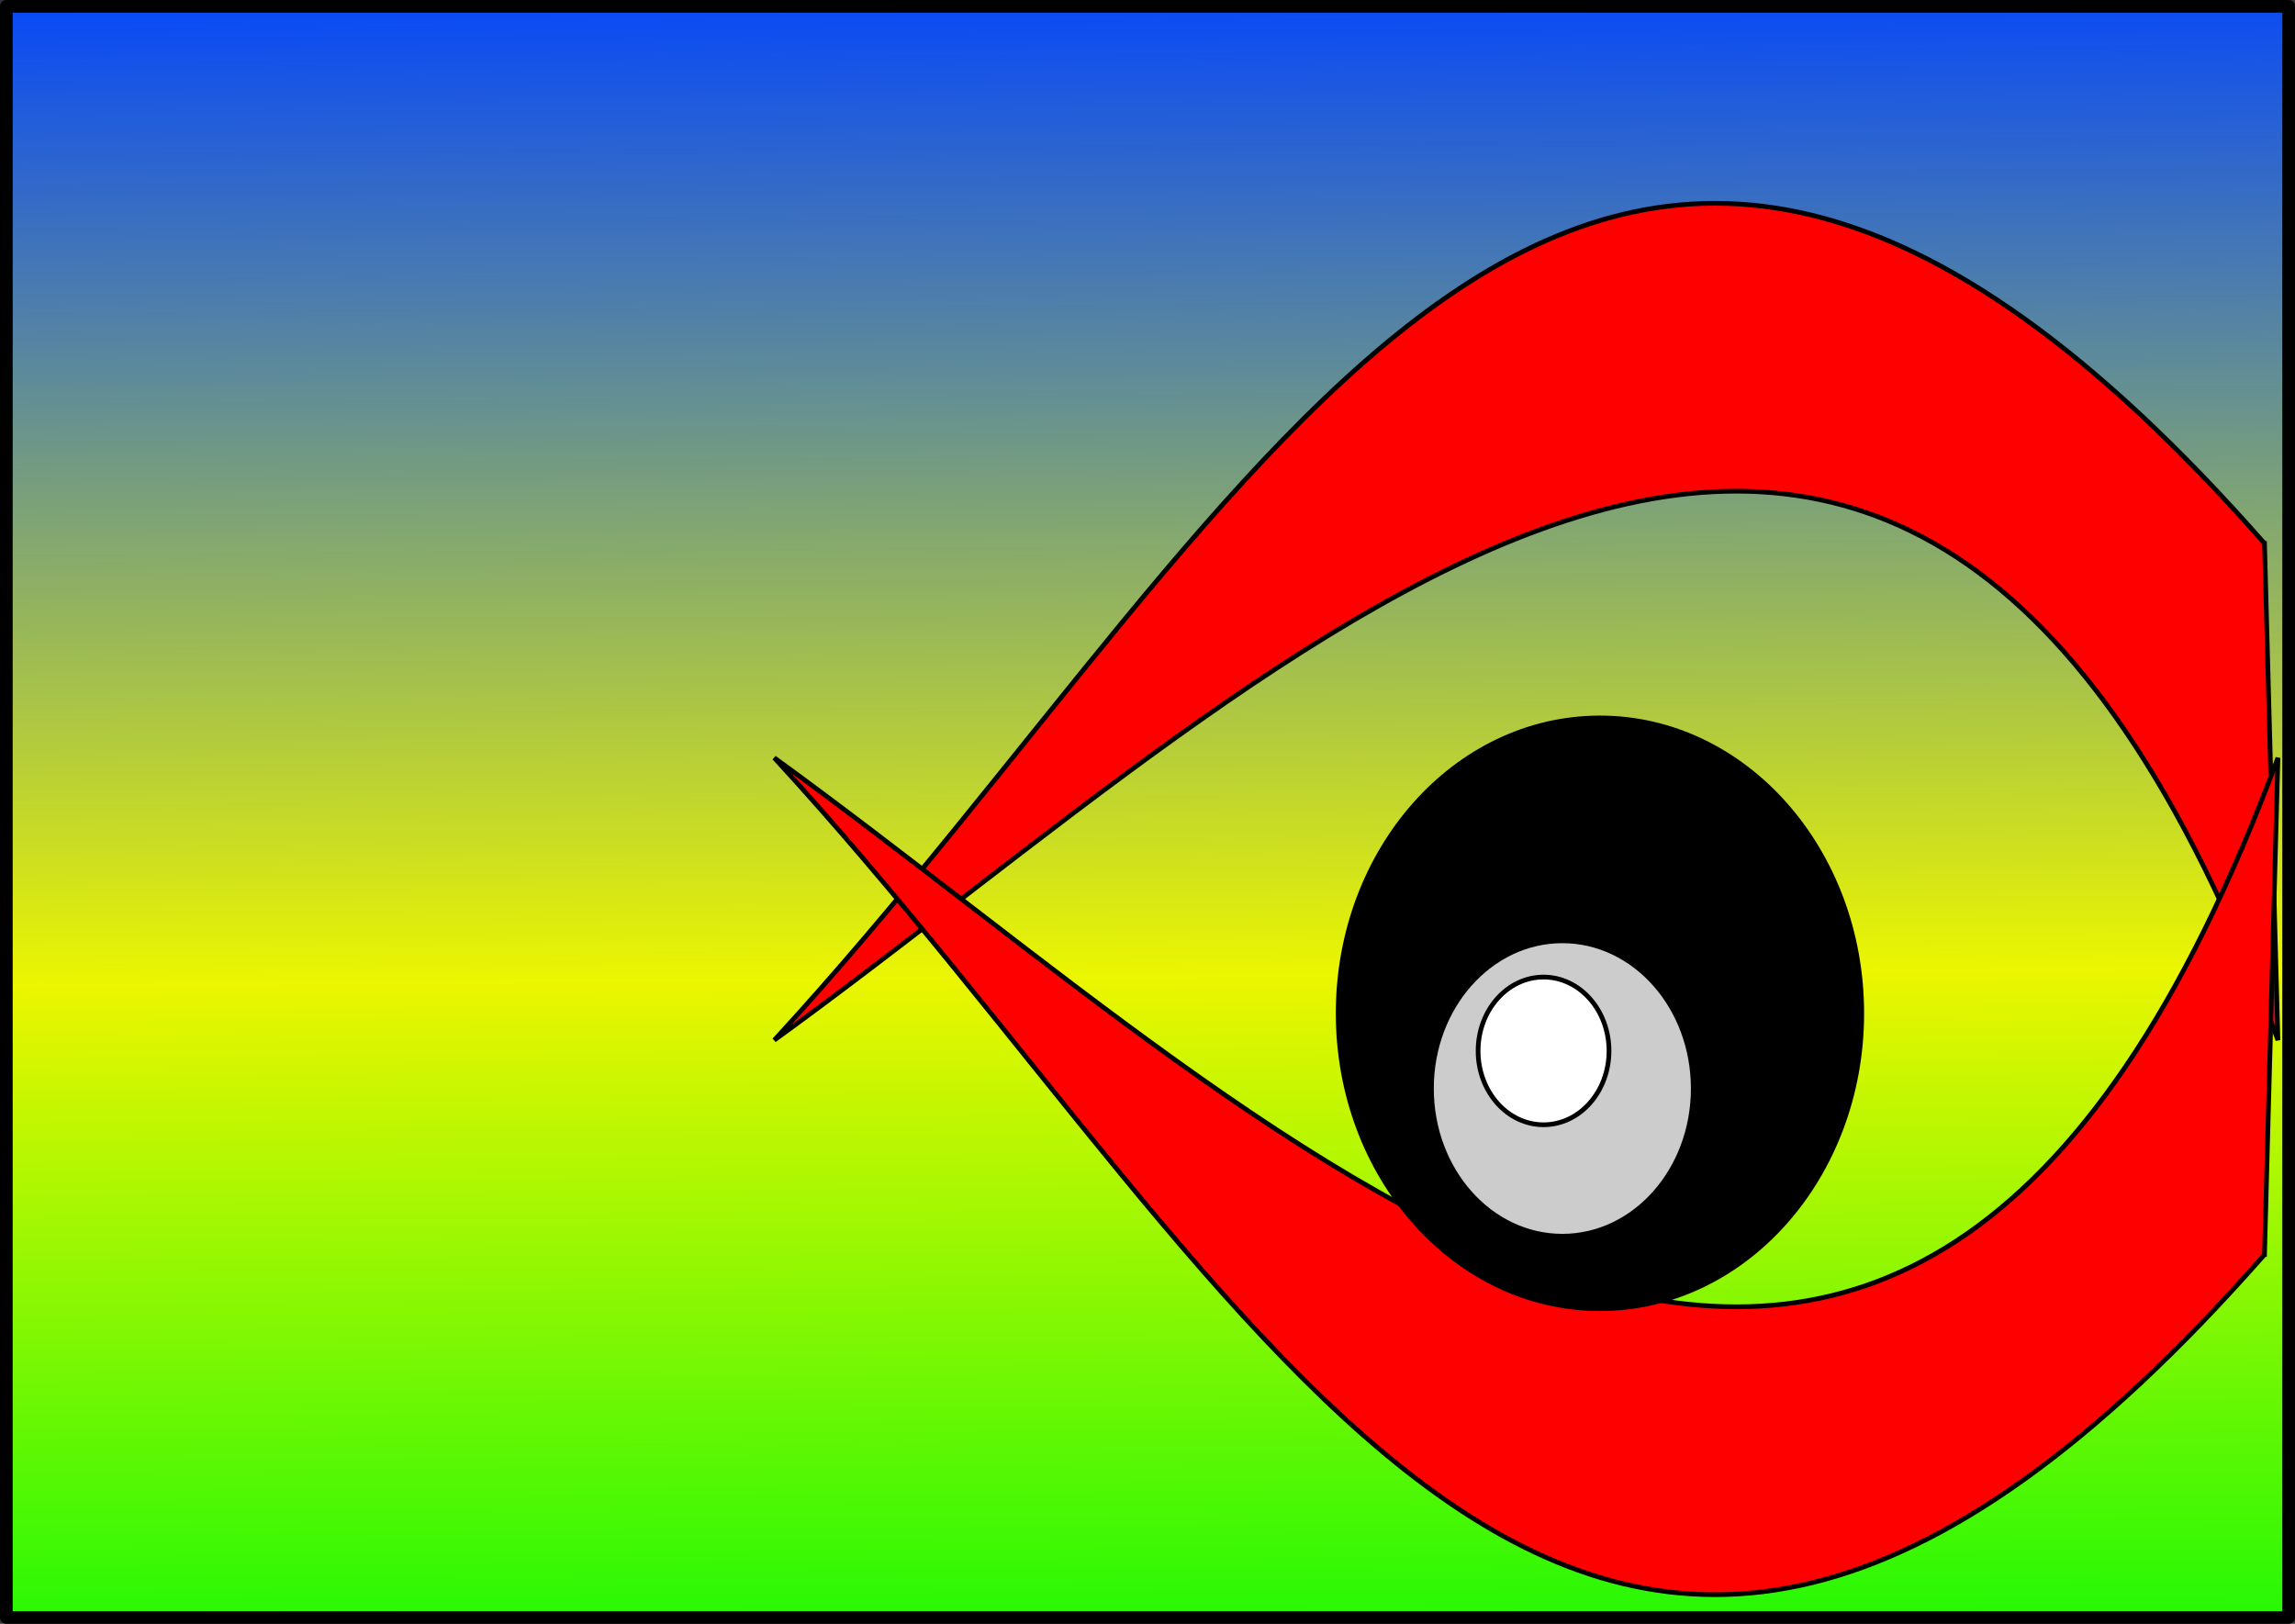
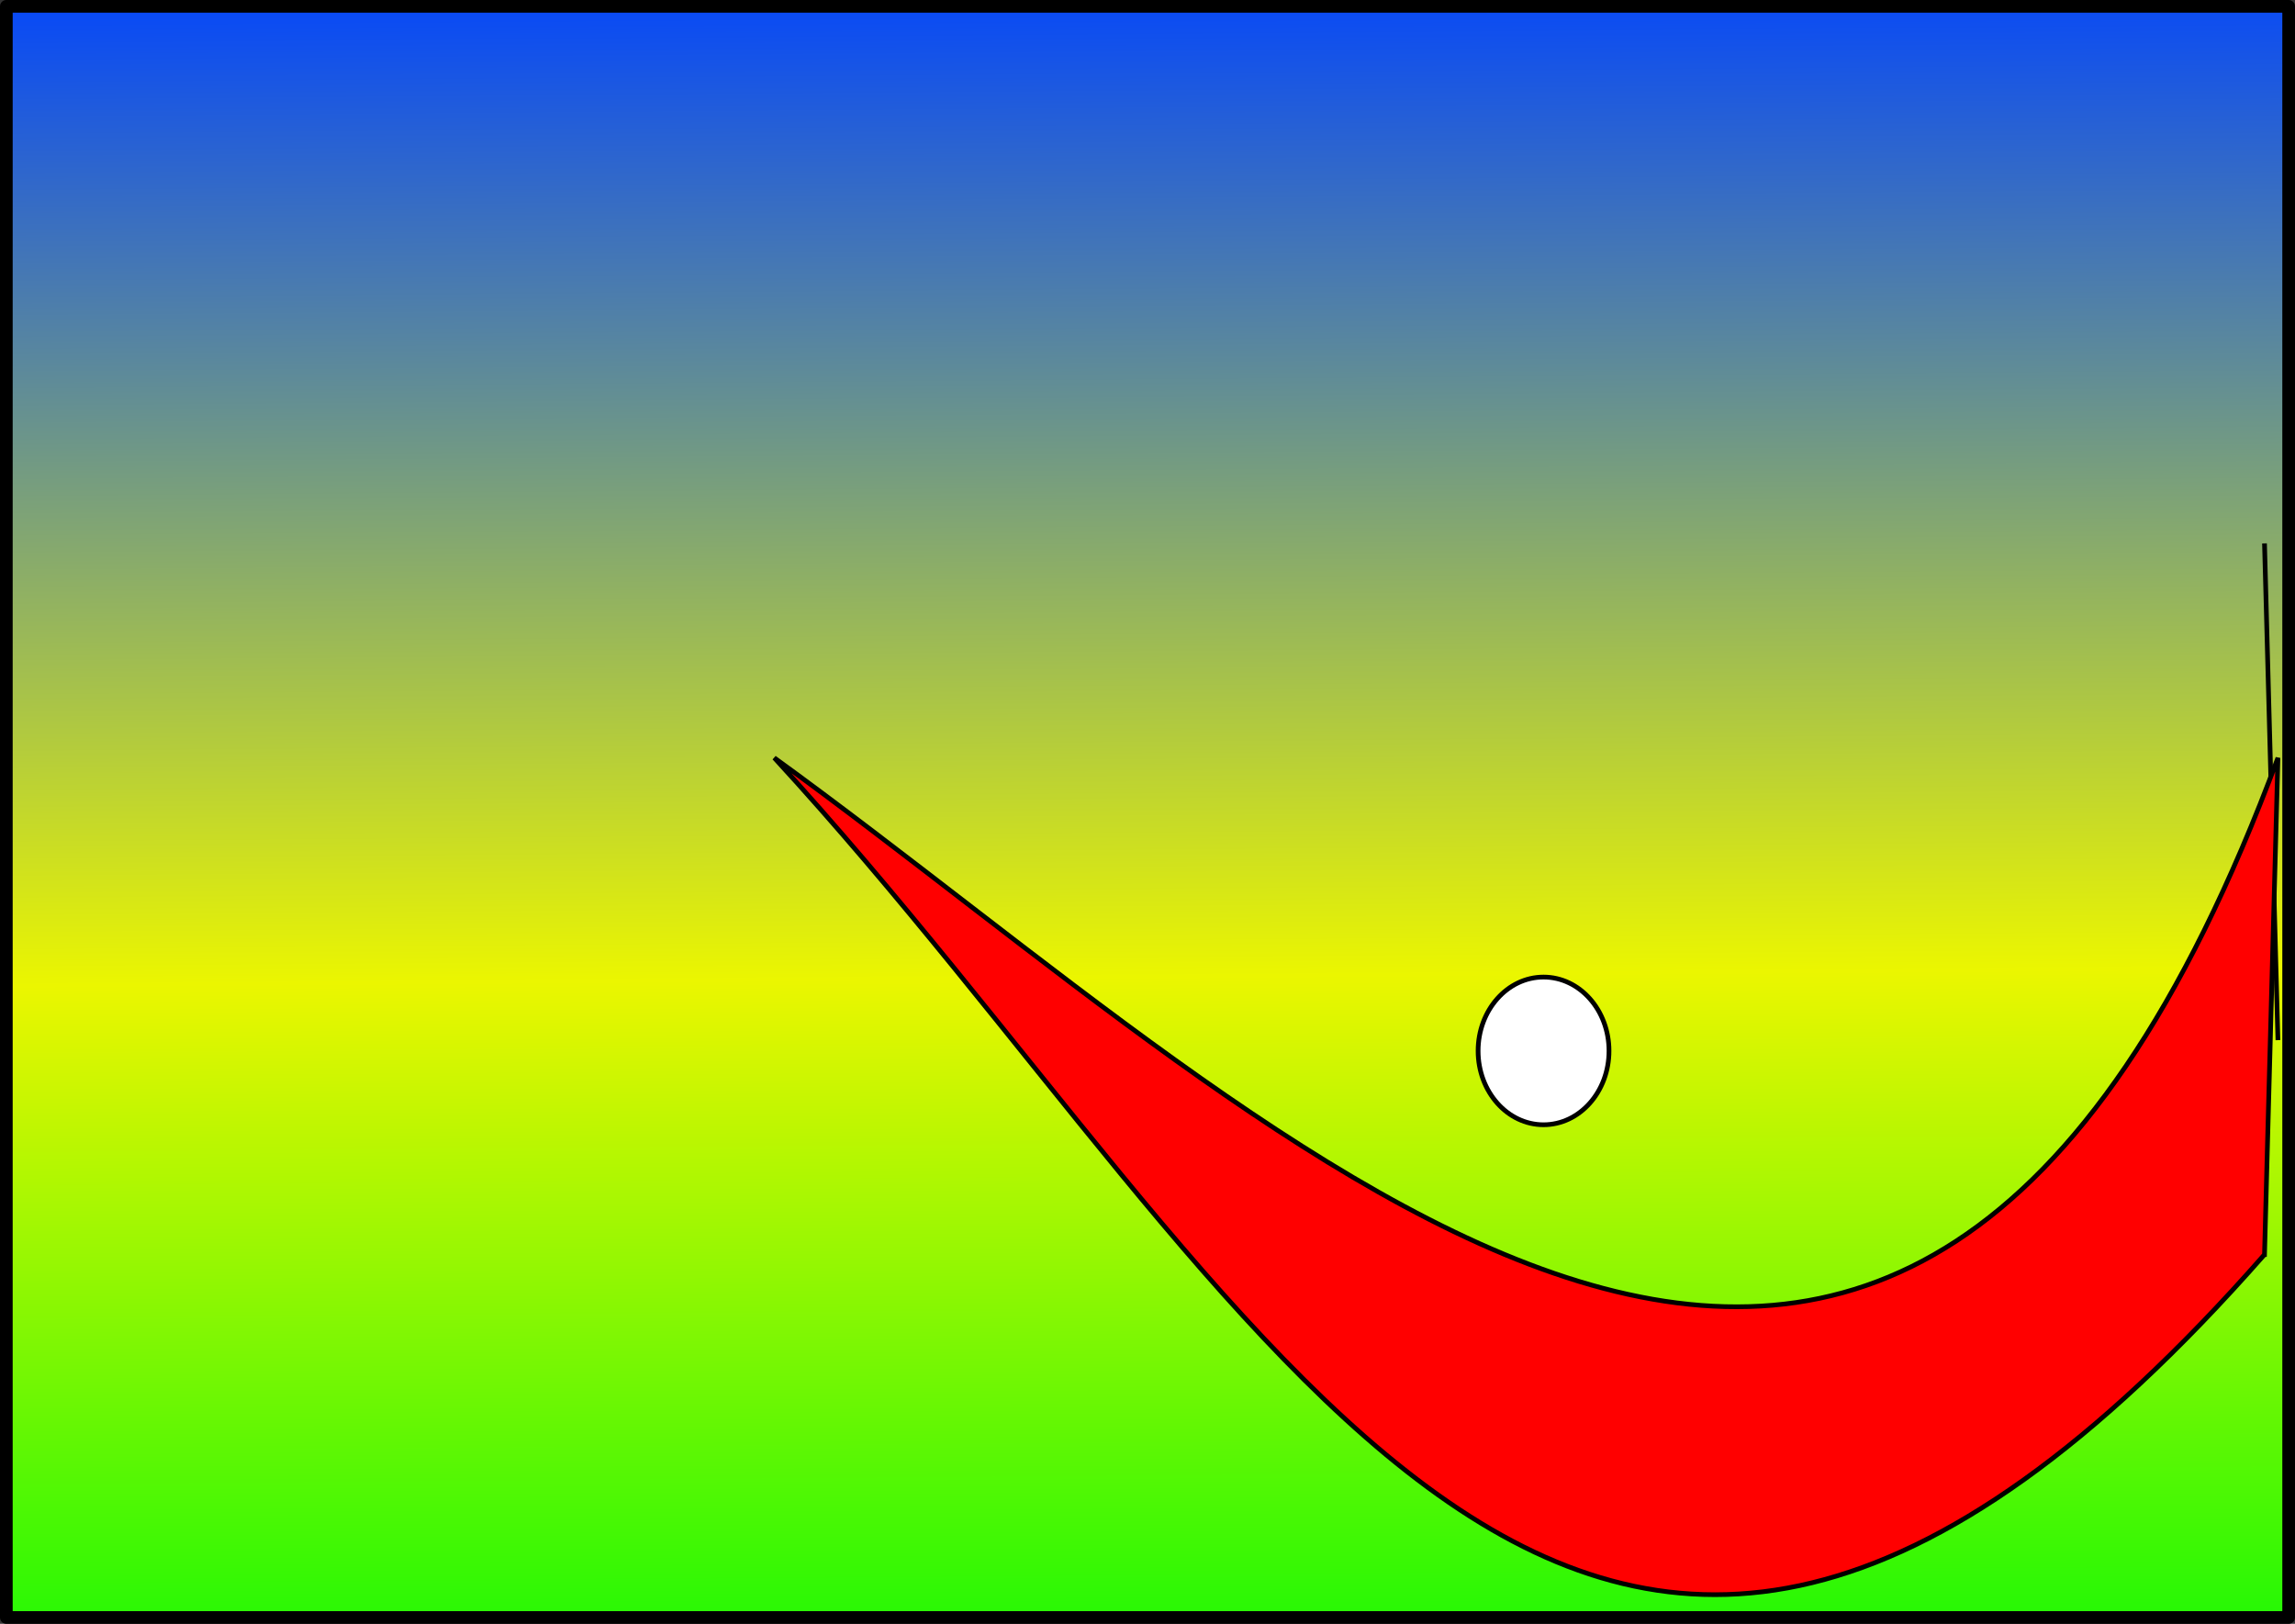
<svg xmlns="http://www.w3.org/2000/svg" xmlns:ns1="http://sodipodi.sourceforge.net/DTD/sodipodi-0.dtd" xmlns:ns2="http://www.inkscape.org/namespaces/inkscape" id="svg2" ns1:docname="_svgclean2.svg" viewBox="0 0 488.41 345.56" version="1.1" ns2:version="0.48.3.1 r9886">
  <rect x="0" y="0" width="488.41" height="345.56" fill="#333333" stroke="none" />
  <defs id="defs4">
    <linearGradient id="linearGradient3003" y2="432.36" gradientUnits="userSpaceOnUse" x2="365.71" gradientTransform="translate(1.1331e-6,-1.7397e-6)" y1="789.51" x1="368.57" ns2:collect="always">
      <stop id="stop2999" style="stop-color:#21f805" offset="0" />
      <stop id="stop3005" style="stop-color:#ebf600" offset=".396" />
      <stop id="stop3001" style="stop-color:#0043ff" offset="1" />
    </linearGradient>
  </defs>
  <ns1:namedview id="base" bordercolor="#666666" ns2:pageshadow="2" ns2:window-y="0" pagecolor="#ffffff" ns2:window-maximized="0" ns2:zoom="0.35" ns2:window-x="0" ns2:window-height="645" showgrid="false" borderopacity="1.0" ns2:current-layer="layer1" ns2:cx="151.35" ns2:cy="255.3778" ns2:window-width="674" ns2:pageopacity="0.0" ns2:document-units="px" />
  <g id="layer1" ns2:label="Capa 1" ns2:groupmode="layer" transform="translate(-198.65 -439.58)">
    <rect id="rect2995" style="stroke-linejoin:round;fill-rule:evenodd;color:#000000;stroke:#000000;stroke-width:2.7;fill:url(#linearGradient3003)" ns2:export-ydpi="90" ns2:export-filename="C:\Users\irene\Pictures\inkscape\targeta...png" height="342.86" width="485.71" ns2:export-xdpi="90" y="440.93" x="200" />
-     <path id="path2985" style="stroke:#000000;stroke-width:1px;fill:#ff0000" d="m680.57 555.22 2.857 105.71c-80.595-217.08-209.49-80.014-320 0 106.05-115.36 171.07-271.94 317.14-105.71z" ns2:export-ydpi="90" ns1:nodetypes="cccc" ns2:export-filename="C:\Users\irene\Pictures\inkscape\targeta...png" ns2:connector-curvature="0" ns2:export-xdpi="90" />
+     <path id="path2985" style="stroke:#000000;stroke-width:1px;fill:#ff0000" d="m680.57 555.22 2.857 105.71z" ns2:export-ydpi="90" ns1:nodetypes="cccc" ns2:export-filename="C:\Users\irene\Pictures\inkscape\targeta...png" ns2:connector-curvature="0" ns2:export-xdpi="90" />
    <path id="path2987" style="stroke:#000000;stroke-width:1px;fill:#ff0000" d="m680.57 706.56 2.857-105.71c-80.595 217.08-209.49 80.014-320-0 106.05 115.36 171.07 271.95 317.14 105.71z" ns2:export-ydpi="90" ns1:nodetypes="cccc" ns2:export-filename="C:\Users\irene\Pictures\inkscape\targeta...png" ns2:connector-curvature="0" ns2:export-xdpi="90" />
-     <path id="path2989" ns1:rx="55.714287" ns1:ry="62.857143" style="fill-rule:evenodd;stroke:#000000;stroke-width:1px;fill:#000000" ns1:type="arc" d="m391.43 506.65c0 34.715-24.944 62.857-55.714 62.857s-55.714-28.142-55.714-62.857 24.944-62.857 55.714-62.857 55.714 28.142 55.714 62.857z" ns2:export-ydpi="90" ns2:export-filename="C:\Users\irene\Pictures\inkscape\targeta...png" transform="matrix(-1,0,0,1,874.86,148.57)" ns1:cy="506.64789" ns1:cx="335.71429" ns2:export-xdpi="90" />
-     <path id="path2991" ns1:rx="55.714287" ns1:ry="62.857143" style="fill-rule:evenodd;stroke:#000000;stroke-width:2px;fill:#cccccc" ns1:type="arc" d="m391.43 506.65c0 34.715-24.944 62.857-55.714 62.857s-55.714-28.142-55.714-62.857 24.944-62.857 55.714-62.857 55.714 28.142 55.714 62.857z" ns2:export-ydpi="90" ns2:export-filename="C:\Users\irene\Pictures\inkscape\targeta...png" transform="matrix(-.5 0 0 .5 699 417.9)" ns1:cy="506.64789" ns1:cx="335.71429" ns2:export-xdpi="90" />
    <path id="path2993" ns1:rx="55.714287" ns1:ry="62.857143" style="fill-rule:evenodd;stroke:#000000;stroke-width:4px;fill:#ffffff" ns1:type="arc" d="m391.43 506.65c0 34.715-24.944 62.857-55.714 62.857s-55.714-28.142-55.714-62.857 24.944-62.857 55.714-62.857 55.714 28.142 55.714 62.857z" ns2:export-ydpi="90" ns2:export-filename="C:\Users\irene\Pictures\inkscape\targeta...png" transform="matrix(-.25 0 0 .25 611.07 536.56)" ns1:cy="506.64789" ns1:cx="335.71429" ns2:export-xdpi="90" />
  </g>
</svg>